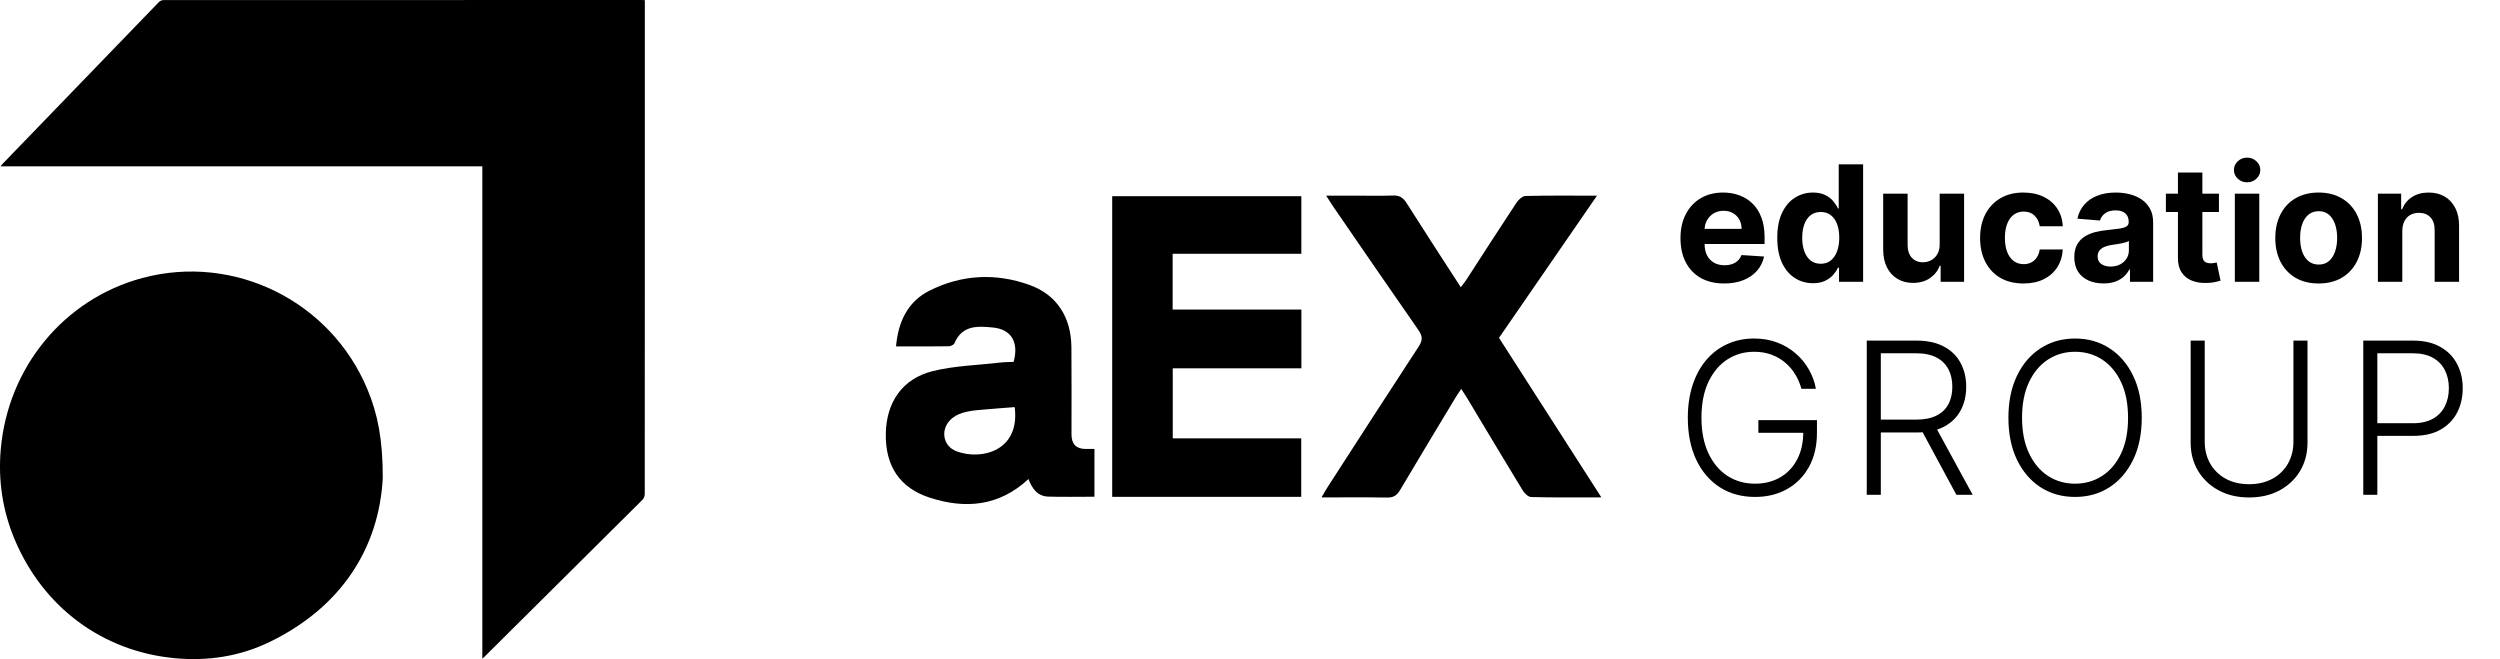
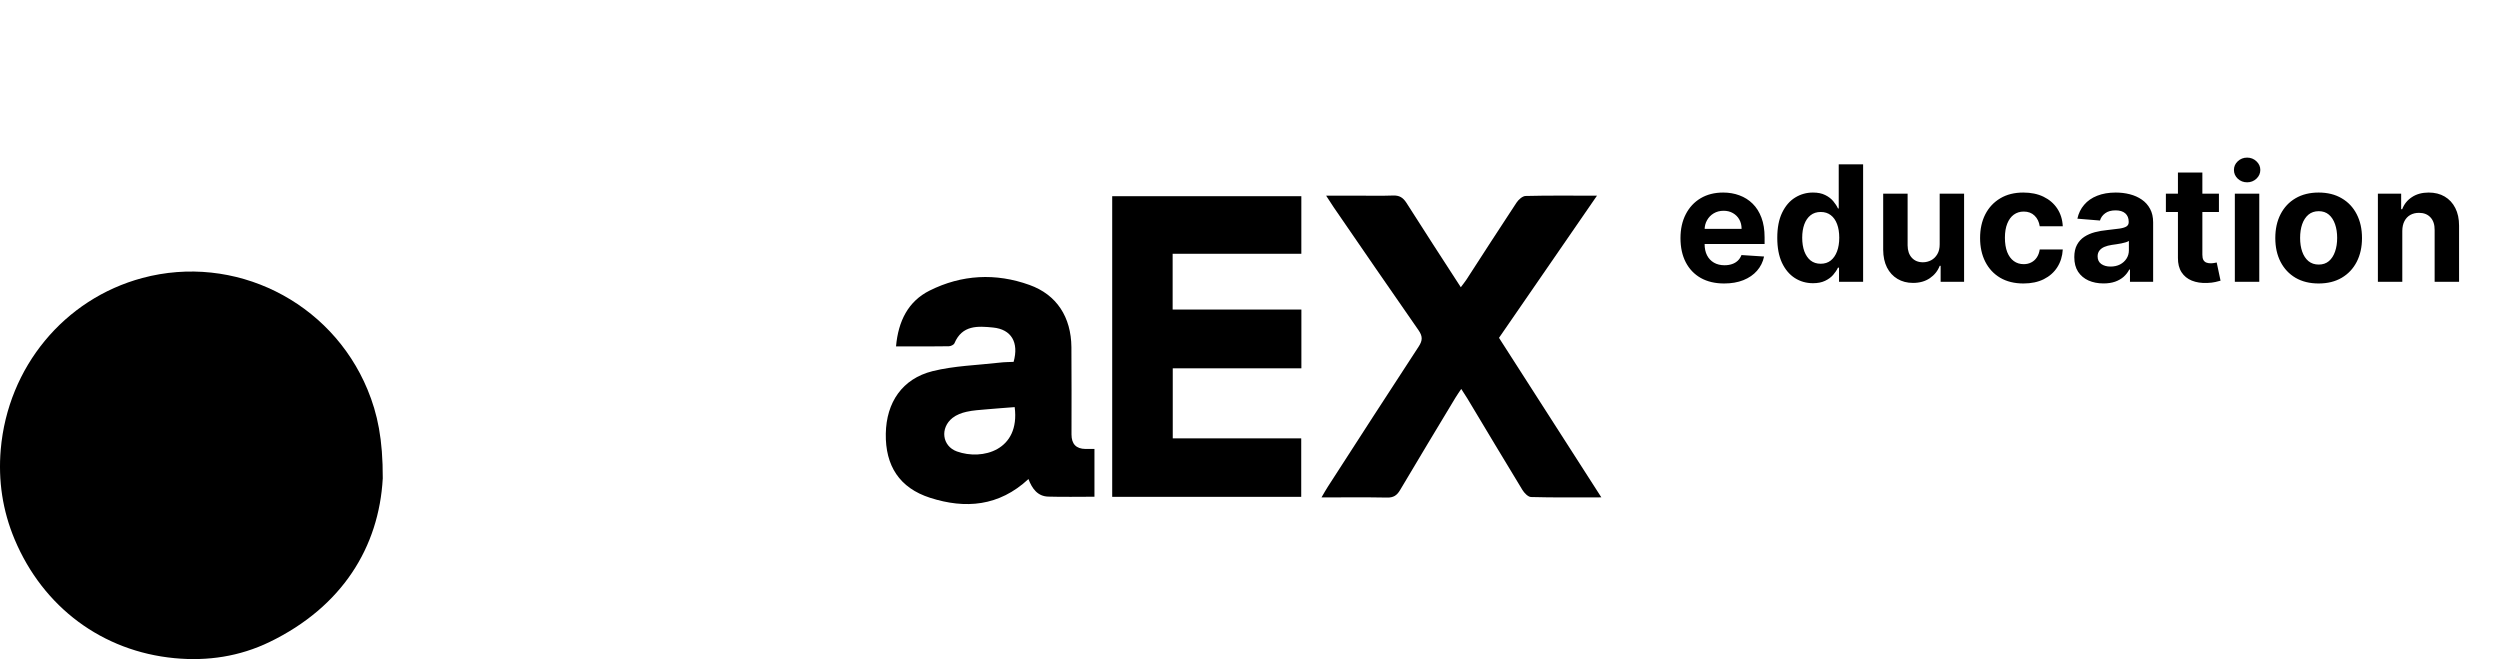
<svg xmlns="http://www.w3.org/2000/svg" width="110" height="29" viewBox="0 0 110 29" fill="none">
  <g id="aEX Group Logo_Horizontal">
    <g id="Frame 1104">
      <g id="aEX logo">
        <g id="Group 1080">
-           <path id="Vector" d="M21.223 7.319H0.021C0.065 7.268 0.088 7.236 0.114 7.209C2.407 4.834 4.699 2.459 6.995 0.087C7.042 0.038 7.128 0.004 7.196 0.004C14.204 0 21.213 0 28.221 0C28.266 0 28.311 0.004 28.373 0.007V0.192C28.373 2.514 28.374 4.835 28.373 7.156C28.372 12.009 28.368 16.863 28.369 21.716C28.369 21.837 28.337 21.923 28.251 22.009C25.938 24.302 23.627 26.599 21.317 28.896C21.294 28.918 21.27 28.94 21.223 28.984L21.223 7.319Z" fill="black" />
          <path id="Vector_2" d="M16.841 21.056C16.673 24.069 15.061 26.696 11.865 28.246C10.543 28.886 9.132 29.098 7.678 28.959C4.509 28.658 1.901 26.723 0.645 23.736C0.114 22.472 -0.086 21.143 0.033 19.772C0.348 16.149 2.826 13.155 6.263 12.232C10.31 11.147 14.557 13.25 16.171 17.14C16.613 18.207 16.847 19.32 16.842 21.056H16.841Z" fill="black" />
        </g>
        <g id="Frame 1105">
          <g id="Group 1104">
            <g id="Group 1081">
              <path id="Vector_3" d="M48.937 8.633H57.259V11.166H51.596V13.62H57.261V16.206H51.601V19.288H57.254V21.861H48.937V8.633Z" fill="black" />
              <path id="Vector_4" d="M70.456 21.884C69.353 21.884 68.358 21.897 67.367 21.869C67.235 21.866 67.068 21.692 66.985 21.555C66.171 20.221 65.371 18.876 64.566 17.537C64.488 17.408 64.403 17.282 64.295 17.113C64.197 17.261 64.112 17.378 64.039 17.5C63.226 18.852 62.407 20.203 61.604 21.562C61.463 21.801 61.309 21.899 61.032 21.893C60.099 21.875 59.164 21.886 58.146 21.886C58.26 21.692 58.336 21.553 58.423 21.419C59.753 19.36 61.079 17.298 62.421 15.25C62.602 14.974 62.599 14.792 62.41 14.522C61.157 12.727 59.921 10.92 58.68 9.116C58.588 8.98 58.499 8.84 58.349 8.608C58.827 8.608 59.224 8.608 59.619 8.608C60.177 8.608 60.737 8.623 61.295 8.603C61.568 8.593 61.731 8.688 61.882 8.923C62.66 10.153 63.456 11.37 64.275 12.638C64.371 12.509 64.452 12.412 64.521 12.307C65.255 11.177 65.981 10.042 66.726 8.917C66.814 8.784 66.988 8.627 67.126 8.623C68.135 8.597 69.146 8.61 70.267 8.61C68.798 10.742 67.38 12.798 65.956 14.865C67.445 17.185 68.923 19.489 70.461 21.886L70.456 21.884Z" fill="black" />
            </g>
            <path id="Vector_5" d="M39.425 15.242C39.524 14.12 39.964 13.257 40.901 12.787C42.316 12.079 43.812 12.003 45.296 12.537C46.499 12.968 47.129 13.953 47.142 15.274C47.155 16.554 47.144 17.835 47.146 19.115C47.146 19.536 47.35 19.749 47.76 19.754C47.879 19.754 47.999 19.754 48.156 19.754V21.856C47.47 21.856 46.796 21.871 46.124 21.851C45.658 21.838 45.414 21.505 45.252 21.078C43.957 22.282 42.475 22.401 40.925 21.903C39.575 21.469 38.952 20.493 38.975 19.08C38.999 17.704 39.7 16.665 41.031 16.331C41.988 16.093 42.997 16.07 43.983 15.956C44.189 15.931 44.399 15.931 44.599 15.922C44.838 15.068 44.502 14.491 43.694 14.411C43.03 14.346 42.339 14.292 41.995 15.104C41.966 15.172 41.836 15.233 41.751 15.235C41.133 15.246 40.513 15.242 39.895 15.242C39.761 15.242 39.627 15.242 39.426 15.242H39.425ZM44.646 17.913C44.222 17.947 43.819 17.973 43.419 18.01C43.12 18.037 42.816 18.052 42.524 18.119C42.31 18.167 42.084 18.252 41.912 18.387C41.354 18.828 41.45 19.628 42.104 19.864C43.22 20.265 44.892 19.821 44.646 17.913Z" fill="black" />
          </g>
        </g>
      </g>
    </g>
    <g id="Frame 1986">
      <g id="Frame 1979">
        <g id="Frame 1977">
          <g id="Frame 1975">
            <path id="education" d="M75.863 12.473C75.464 12.473 75.121 12.392 74.834 12.231C74.548 12.068 74.327 11.837 74.173 11.54C74.018 11.24 73.941 10.886 73.941 10.477C73.941 10.079 74.018 9.729 74.173 9.428C74.327 9.127 74.545 8.892 74.826 8.724C75.109 8.556 75.44 8.472 75.82 8.472C76.076 8.472 76.314 8.513 76.534 8.595C76.756 8.676 76.95 8.798 77.115 8.961C77.281 9.124 77.411 9.329 77.503 9.577C77.596 9.822 77.642 10.11 77.642 10.44V10.735H74.369V10.069H76.63C76.63 9.914 76.597 9.777 76.529 9.657C76.462 9.538 76.368 9.445 76.249 9.377C76.131 9.308 75.994 9.274 75.838 9.274C75.675 9.274 75.53 9.312 75.404 9.387C75.279 9.461 75.182 9.562 75.111 9.688C75.04 9.812 75.004 9.951 75.003 10.104V10.737C75.003 10.929 75.038 11.095 75.109 11.234C75.181 11.374 75.283 11.482 75.414 11.557C75.545 11.633 75.701 11.671 75.881 11.671C76 11.671 76.109 11.654 76.209 11.62C76.308 11.587 76.393 11.536 76.464 11.469C76.534 11.402 76.588 11.319 76.625 11.222L77.619 11.287C77.569 11.526 77.465 11.735 77.309 11.913C77.154 12.09 76.954 12.228 76.708 12.327C76.464 12.424 76.183 12.473 75.863 12.473ZM79.771 12.461C79.477 12.461 79.21 12.385 78.972 12.233C78.734 12.08 78.546 11.856 78.406 11.56C78.268 11.262 78.2 10.897 78.2 10.465C78.2 10.021 78.271 9.652 78.414 9.357C78.557 9.061 78.747 8.84 78.984 8.694C79.223 8.546 79.485 8.472 79.769 8.472C79.986 8.472 80.167 8.509 80.311 8.583C80.458 8.655 80.575 8.746 80.665 8.855C80.755 8.963 80.824 9.069 80.871 9.173H80.904V7.23H81.977V12.398H80.917V11.777H80.871C80.821 11.884 80.749 11.991 80.657 12.097C80.566 12.201 80.448 12.288 80.301 12.357C80.157 12.426 79.98 12.461 79.771 12.461ZM80.112 11.605C80.285 11.605 80.432 11.558 80.551 11.464C80.672 11.368 80.765 11.234 80.829 11.063C80.894 10.891 80.927 10.69 80.927 10.46C80.927 10.229 80.895 10.029 80.831 9.859C80.767 9.689 80.675 9.558 80.553 9.466C80.432 9.373 80.285 9.327 80.112 9.327C79.935 9.327 79.787 9.375 79.665 9.471C79.544 9.567 79.453 9.699 79.39 9.869C79.328 10.039 79.297 10.236 79.297 10.46C79.297 10.685 79.328 10.884 79.39 11.058C79.454 11.229 79.546 11.364 79.665 11.461C79.787 11.557 79.935 11.605 80.112 11.605ZM85.346 10.747V8.522H86.42V12.398H85.388V11.694H85.348C85.261 11.921 85.115 12.103 84.912 12.241C84.71 12.379 84.463 12.448 84.172 12.448C83.913 12.448 83.685 12.389 83.489 12.271C83.292 12.154 83.138 11.986 83.027 11.769C82.918 11.552 82.862 11.292 82.86 10.99V8.522H83.935V10.798C83.937 11.027 83.998 11.207 84.119 11.34C84.24 11.473 84.403 11.54 84.606 11.54C84.736 11.54 84.857 11.51 84.97 11.451C85.082 11.391 85.173 11.302 85.242 11.184C85.313 11.066 85.347 10.921 85.346 10.747ZM89.031 12.473C88.634 12.473 88.293 12.389 88.007 12.221C87.722 12.051 87.504 11.816 87.351 11.514C87.199 11.213 87.124 10.867 87.124 10.475C87.124 10.078 87.2 9.73 87.353 9.43C87.508 9.129 87.728 8.895 88.012 8.726C88.296 8.556 88.634 8.472 89.026 8.472C89.364 8.472 89.66 8.533 89.914 8.656C90.168 8.779 90.369 8.951 90.517 9.173C90.665 9.395 90.747 9.656 90.762 9.955H89.748C89.719 9.762 89.643 9.606 89.521 9.488C89.4 9.369 89.241 9.309 89.044 9.309C88.877 9.309 88.732 9.355 88.607 9.445C88.484 9.535 88.389 9.665 88.32 9.837C88.251 10.008 88.216 10.216 88.216 10.46C88.216 10.707 88.25 10.917 88.317 11.091C88.386 11.264 88.483 11.396 88.607 11.487C88.732 11.578 88.877 11.623 89.044 11.623C89.167 11.623 89.277 11.598 89.374 11.547C89.474 11.497 89.555 11.424 89.619 11.328C89.685 11.23 89.728 11.113 89.748 10.977H90.762C90.745 11.273 90.665 11.534 90.52 11.759C90.377 11.983 90.179 12.158 89.927 12.284C89.675 12.41 89.376 12.473 89.031 12.473ZM92.555 12.471C92.308 12.471 92.088 12.428 91.894 12.342C91.701 12.255 91.548 12.126 91.435 11.956C91.324 11.784 91.269 11.571 91.269 11.315C91.269 11.1 91.308 10.919 91.387 10.773C91.466 10.626 91.574 10.508 91.71 10.419C91.846 10.33 92.001 10.263 92.174 10.217C92.349 10.172 92.533 10.14 92.724 10.122C92.95 10.098 93.131 10.076 93.269 10.056C93.407 10.034 93.507 10.002 93.57 9.96C93.632 9.918 93.663 9.856 93.663 9.773V9.758C93.663 9.599 93.612 9.475 93.512 9.387C93.412 9.3 93.271 9.256 93.088 9.256C92.894 9.256 92.74 9.299 92.626 9.385C92.512 9.469 92.436 9.575 92.399 9.703L91.405 9.622C91.455 9.387 91.555 9.183 91.703 9.011C91.85 8.838 92.041 8.705 92.275 8.613C92.511 8.519 92.783 8.472 93.093 8.472C93.308 8.472 93.514 8.497 93.711 8.547C93.909 8.598 94.085 8.676 94.238 8.782C94.393 8.888 94.515 9.024 94.604 9.191C94.693 9.355 94.738 9.553 94.738 9.784V12.398H93.719V11.86H93.688C93.626 11.981 93.543 12.088 93.438 12.181C93.334 12.271 93.209 12.343 93.062 12.395C92.916 12.445 92.747 12.471 92.555 12.471ZM92.863 11.729C93.021 11.729 93.161 11.698 93.282 11.636C93.403 11.572 93.498 11.486 93.567 11.378C93.636 11.271 93.671 11.149 93.671 11.012V10.601C93.637 10.623 93.591 10.643 93.532 10.662C93.475 10.678 93.41 10.694 93.338 10.71C93.265 10.723 93.193 10.736 93.121 10.747C93.048 10.758 92.983 10.767 92.924 10.775C92.797 10.794 92.687 10.823 92.593 10.863C92.499 10.904 92.426 10.959 92.374 11.027C92.322 11.095 92.295 11.179 92.295 11.28C92.295 11.426 92.348 11.538 92.454 11.615C92.562 11.691 92.698 11.729 92.863 11.729ZM97.633 8.522V9.329H95.299V8.522H97.633ZM95.829 7.593H96.904V11.207C96.904 11.306 96.919 11.383 96.949 11.439C96.98 11.492 97.022 11.53 97.076 11.552C97.131 11.574 97.195 11.585 97.267 11.585C97.318 11.585 97.368 11.581 97.419 11.572C97.469 11.562 97.508 11.555 97.535 11.55L97.704 12.35C97.65 12.366 97.574 12.386 97.477 12.408C97.379 12.431 97.26 12.445 97.121 12.45C96.862 12.461 96.635 12.426 96.44 12.347C96.246 12.268 96.096 12.145 95.988 11.979C95.88 11.812 95.827 11.602 95.829 11.348V7.593ZM98.333 12.398V8.522H99.408V12.398H98.333ZM98.873 8.022C98.713 8.022 98.576 7.969 98.462 7.863C98.349 7.756 98.293 7.627 98.293 7.477C98.293 7.329 98.349 7.202 98.462 7.096C98.576 6.989 98.713 6.935 98.873 6.935C99.033 6.935 99.169 6.989 99.282 7.096C99.396 7.202 99.454 7.329 99.454 7.477C99.454 7.627 99.396 7.756 99.282 7.863C99.169 7.969 99.033 8.022 98.873 8.022ZM102.02 12.473C101.628 12.473 101.289 12.39 101.003 12.223C100.719 12.055 100.5 11.821 100.345 11.522C100.19 11.221 100.113 10.872 100.113 10.475C100.113 10.075 100.19 9.725 100.345 9.425C100.5 9.124 100.719 8.89 101.003 8.724C101.289 8.556 101.628 8.472 102.02 8.472C102.412 8.472 102.75 8.556 103.034 8.724C103.32 8.89 103.541 9.124 103.695 9.425C103.85 9.725 103.928 10.075 103.928 10.475C103.928 10.872 103.85 11.221 103.695 11.522C103.541 11.821 103.32 12.055 103.034 12.223C102.75 12.39 102.412 12.473 102.02 12.473ZM102.025 11.641C102.203 11.641 102.352 11.59 102.472 11.489C102.591 11.387 102.681 11.247 102.742 11.07C102.804 10.894 102.835 10.693 102.835 10.467C102.835 10.242 102.804 10.041 102.742 9.864C102.681 9.688 102.591 9.548 102.472 9.445C102.352 9.343 102.203 9.292 102.025 9.292C101.845 9.292 101.694 9.343 101.571 9.445C101.45 9.548 101.358 9.688 101.296 9.864C101.235 10.041 101.205 10.242 101.205 10.467C101.205 10.693 101.235 10.894 101.296 11.07C101.358 11.247 101.45 11.387 101.571 11.489C101.694 11.59 101.845 11.641 102.025 11.641ZM105.701 10.157V12.398H104.627V8.522H105.651V9.206H105.696C105.782 8.98 105.926 8.802 106.128 8.671C106.33 8.538 106.574 8.472 106.862 8.472C107.131 8.472 107.366 8.53 107.566 8.648C107.766 8.766 107.922 8.934 108.033 9.153C108.144 9.37 108.199 9.629 108.199 9.93V12.398H107.124V10.122C107.126 9.884 107.066 9.699 106.943 9.567C106.82 9.432 106.651 9.365 106.436 9.365C106.291 9.365 106.163 9.396 106.052 9.458C105.943 9.52 105.857 9.611 105.795 9.731C105.734 9.848 105.703 9.99 105.701 10.157Z" fill="black" />
          </g>
        </g>
      </g>
      <g id="Frame 1980">
        <g id="Frame 1977_2">
          <g id="Frame 1975_2">
-             <path id="GROUP" d="M79.263 17.108C79.201 16.882 79.111 16.672 78.992 16.475C78.872 16.276 78.725 16.103 78.548 15.955C78.373 15.805 78.171 15.688 77.942 15.604C77.714 15.52 77.46 15.478 77.18 15.478C76.738 15.478 76.343 15.593 75.994 15.822C75.645 16.052 75.369 16.383 75.165 16.816C74.964 17.249 74.864 17.77 74.864 18.38C74.864 18.987 74.966 19.507 75.169 19.94C75.372 20.373 75.65 20.705 76.004 20.937C76.359 21.167 76.766 21.282 77.223 21.282C77.64 21.282 78.009 21.189 78.329 21.004C78.649 20.818 78.899 20.553 79.078 20.209C79.259 19.864 79.347 19.454 79.343 18.979L79.542 19.042H77.368V18.486H79.946V19.042C79.946 19.621 79.829 20.121 79.595 20.543C79.361 20.965 79.039 21.291 78.631 21.52C78.222 21.75 77.753 21.865 77.223 21.865C76.631 21.865 76.113 21.722 75.669 21.438C75.225 21.15 74.879 20.746 74.632 20.225C74.387 19.702 74.264 19.087 74.264 18.38C74.264 17.848 74.335 17.367 74.476 16.939C74.618 16.51 74.817 16.144 75.076 15.839C75.337 15.534 75.645 15.301 76 15.14C76.356 14.976 76.749 14.895 77.18 14.895C77.551 14.895 77.89 14.953 78.197 15.07C78.506 15.187 78.778 15.348 79.012 15.554C79.248 15.757 79.441 15.992 79.591 16.26C79.744 16.525 79.846 16.807 79.899 17.108H79.263ZM82.137 21.772V14.987H84.327C84.808 14.987 85.21 15.075 85.532 15.249C85.857 15.421 86.101 15.661 86.265 15.968C86.43 16.273 86.513 16.623 86.513 17.018C86.513 17.413 86.43 17.762 86.265 18.065C86.101 18.368 85.858 18.604 85.536 18.774C85.213 18.944 84.814 19.029 84.337 19.029H82.471V18.463H84.32C84.673 18.463 84.967 18.404 85.201 18.287C85.438 18.17 85.613 18.003 85.728 17.787C85.845 17.57 85.903 17.314 85.903 17.018C85.903 16.722 85.845 16.464 85.728 16.243C85.611 16.02 85.434 15.848 85.198 15.726C84.964 15.605 84.668 15.544 84.31 15.544H82.756V21.772H82.137ZM85.128 18.711L86.798 21.772H86.082L84.429 18.711H85.128ZM94.237 18.38C94.237 19.087 94.112 19.702 93.86 20.225C93.608 20.746 93.261 21.15 92.82 21.438C92.38 21.722 91.874 21.865 91.302 21.865C90.73 21.865 90.223 21.722 89.782 21.438C89.342 21.15 88.996 20.746 88.745 20.225C88.495 19.702 88.37 19.087 88.37 18.38C88.37 17.673 88.495 17.059 88.745 16.538C88.996 16.014 89.343 15.61 89.785 15.325C90.227 15.038 90.732 14.895 91.302 14.895C91.874 14.895 92.38 15.038 92.82 15.325C93.261 15.61 93.608 16.014 93.86 16.538C94.112 17.059 94.237 17.673 94.237 18.38ZM93.634 18.38C93.634 17.772 93.533 17.252 93.33 16.819C93.126 16.384 92.849 16.052 92.498 15.822C92.147 15.593 91.748 15.478 91.302 15.478C90.858 15.478 90.461 15.593 90.11 15.822C89.758 16.052 89.48 16.383 89.275 16.816C89.072 17.249 88.97 17.77 88.97 18.38C88.97 18.987 89.072 19.507 89.275 19.94C89.478 20.373 89.755 20.705 90.106 20.937C90.457 21.167 90.856 21.282 91.302 21.282C91.748 21.282 92.147 21.167 92.498 20.937C92.852 20.708 93.13 20.376 93.333 19.944C93.536 19.508 93.637 18.987 93.634 18.38ZM100.911 14.987H101.53V19.48C101.53 19.941 101.422 20.354 101.206 20.719C100.989 21.081 100.688 21.367 100.301 21.577C99.917 21.784 99.47 21.888 98.959 21.888C98.451 21.888 98.004 21.783 97.618 21.573C97.231 21.364 96.93 21.078 96.713 20.715C96.497 20.353 96.389 19.941 96.389 19.48V14.987H97.008V19.437C97.008 19.797 97.089 20.118 97.25 20.401C97.411 20.681 97.638 20.902 97.929 21.063C98.223 21.224 98.566 21.305 98.959 21.305C99.353 21.305 99.696 21.224 99.99 21.063C100.283 20.902 100.51 20.681 100.669 20.401C100.83 20.118 100.911 19.797 100.911 19.437V14.987ZM103.984 21.772V14.987H106.174C106.655 14.987 107.057 15.08 107.379 15.266C107.704 15.449 107.948 15.699 108.112 16.014C108.277 16.33 108.36 16.686 108.36 17.081C108.36 17.477 108.278 17.833 108.115 18.151C107.951 18.467 107.708 18.718 107.386 18.903C107.064 19.087 106.663 19.178 106.183 19.178H104.461V18.622H106.167C106.522 18.622 106.817 18.555 107.051 18.423C107.286 18.288 107.46 18.105 107.575 17.873C107.692 17.641 107.75 17.377 107.75 17.081C107.75 16.785 107.692 16.521 107.575 16.289C107.46 16.058 107.284 15.875 107.048 15.743C106.814 15.61 106.517 15.544 106.157 15.544H104.603V21.772H103.984Z" fill="black" />
-           </g>
+             </g>
        </g>
      </g>
    </g>
  </g>
</svg>